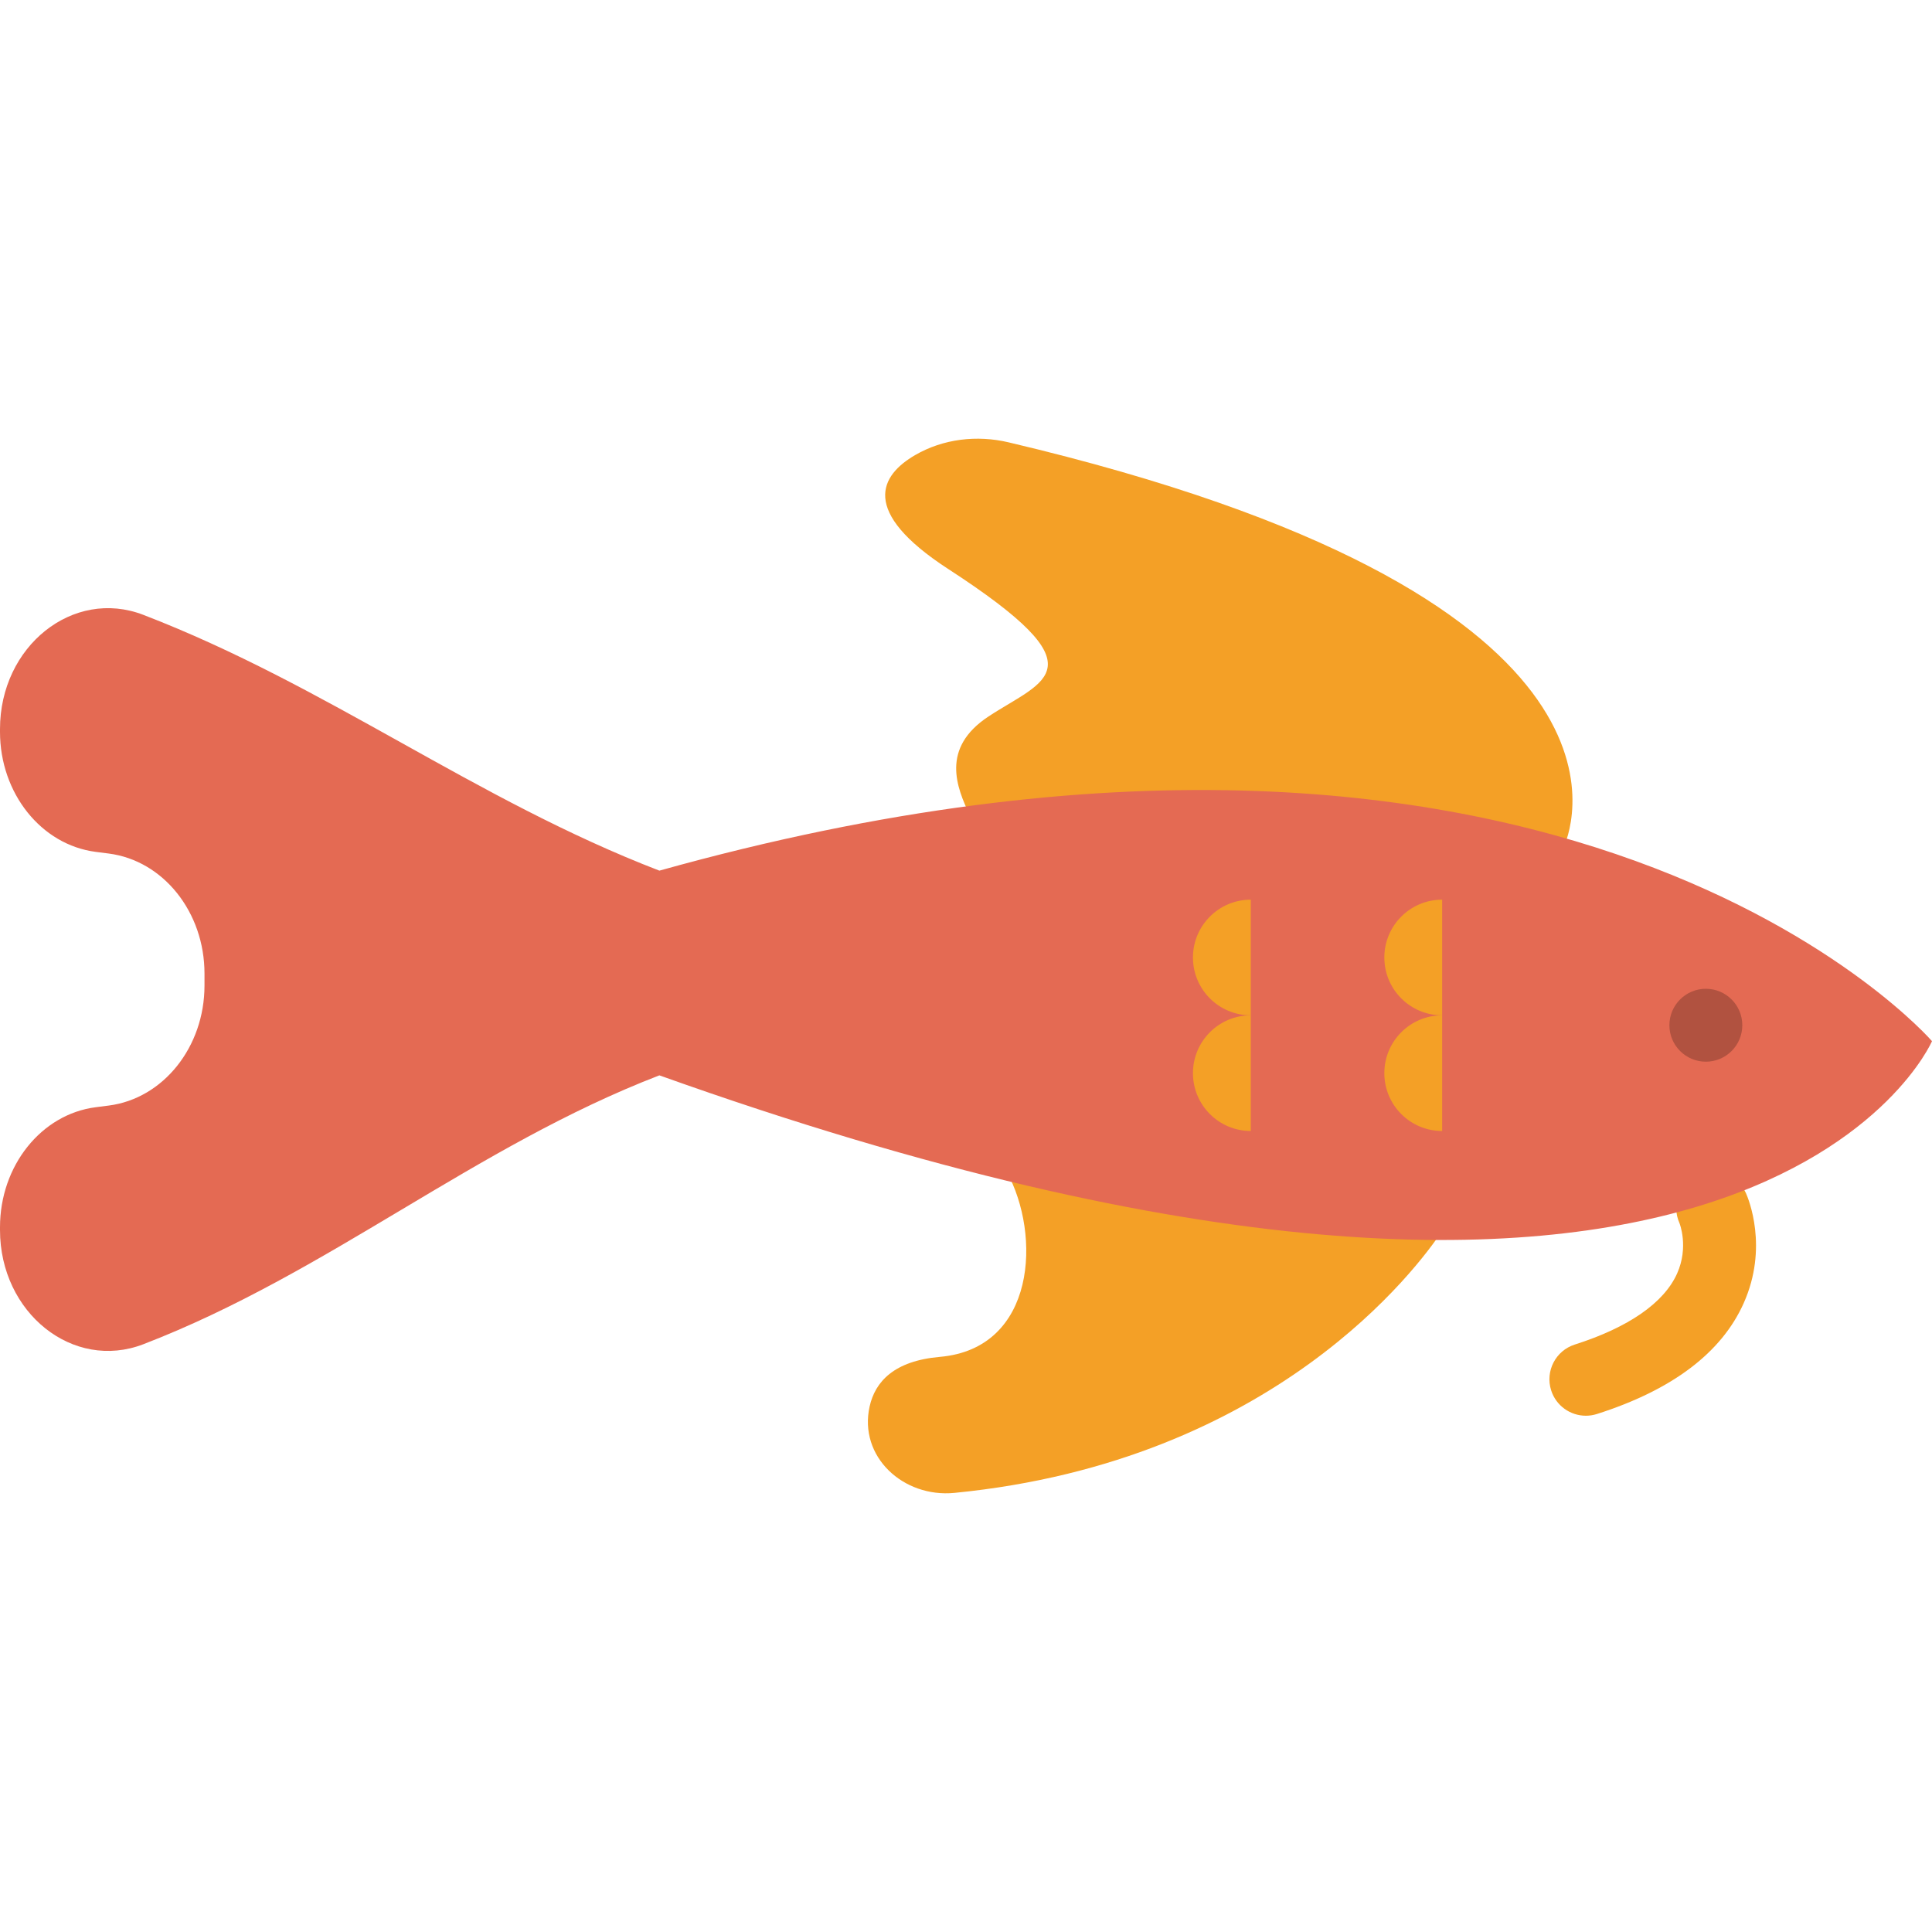
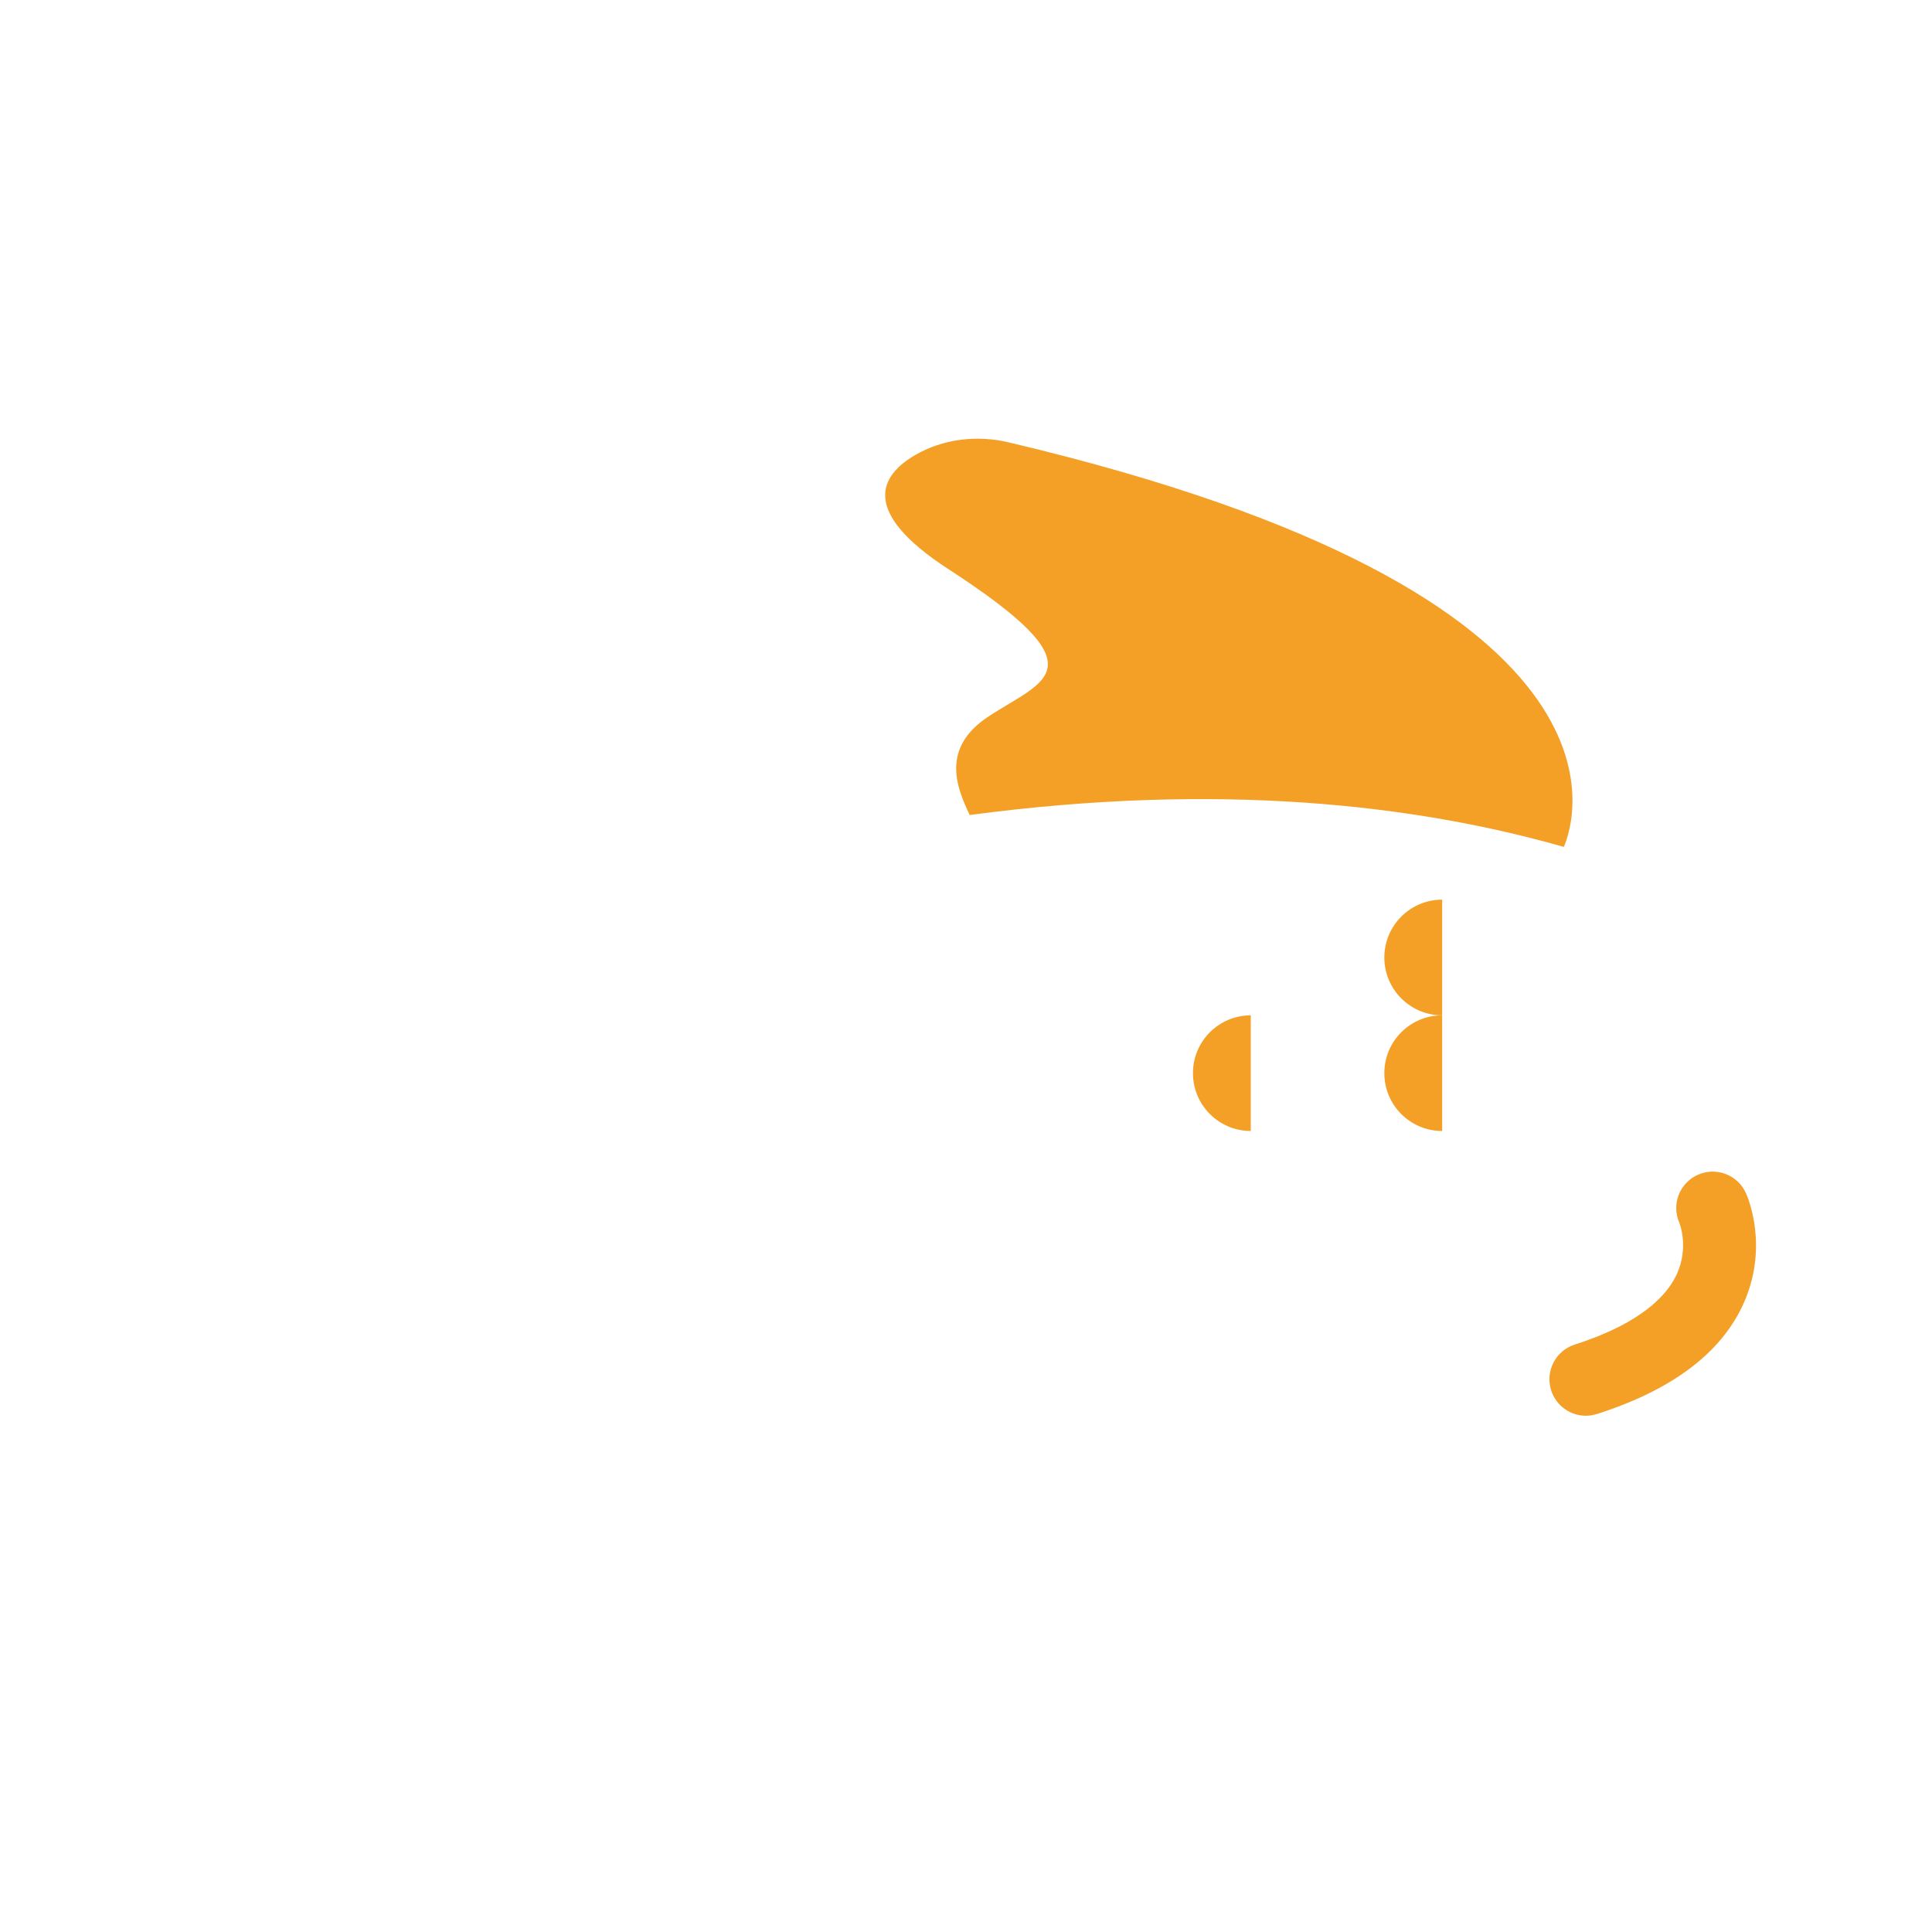
<svg xmlns="http://www.w3.org/2000/svg" height="800px" width="800px" version="1.1" id="Layer_1" viewBox="0 0 512 512" xml:space="preserve">
  <g>
    <path style="fill:#F4A026;" d="M251.291,150.79c41.129,26.699,25.6,29.271,10.699,39.064c-12.812,8.417-8.429,18.91-5.011,26.131   c66.222-8.815,118.206-2.741,157.452,8.453c2.862-6.581,23.801-66.85-147.115-107.206c-8.405-1.992-17.352-0.954-24.815,3.381   C233.371,125.926,227.647,135.43,251.291,150.79z" />
-     <path style="fill:#F4A026;" d="M252.933,395.631c84.89-8.344,122.892-59.882,129.256-69.434c-30.925,0-68.902-4.383-115.405-15.686   c9.189,16.712,7.825,46.841-17.715,49.075c-12.184,1.063-17.147,6.617-18.608,13.126   C227.49,386.031,239.373,396.96,252.933,395.631z" />
    <path style="fill:#F4A026;" d="M420.271,375.183c-4.094,0-7.893-2.62-9.201-6.728c-1.621-5.083,1.186-10.518,6.27-12.138   c14.257-4.545,23.629-11.05,27.105-18.815c3.165-7.071,0.645-13.342,0.618-13.403c-2.178-4.871,0.005-10.584,4.875-12.763   c4.87-2.18,10.584,0.005,12.761,4.875c0.636,1.424,6.027,14.334-0.621,29.184c-5.867,13.11-18.945,22.978-38.871,29.33   C422.232,375.034,421.242,375.183,420.271,375.183z" />
  </g>
-   <path style="fill:#E46A53;" d="M174.745,230.729c-48.924-18.839-87.839-48.949-136.764-67.788C19.379,155.777,0,171.221,0,193.208  v0.741c0,16.268,10.917,29.95,25.379,31.806c1.145,0.147,2.291,0.293,3.435,0.441c14.462,1.856,25.379,15.537,25.379,31.806v3.175  c0,16.268-10.917,29.949-25.379,31.806c-1.145,0.147-2.291,0.293-3.435,0.441C10.917,295.28,0,308.961,0,325.229v0.741  c0,21.988,19.379,37.431,37.981,30.268c48.925-18.839,87.839-52.419,136.764-71.258C463.782,388.182,512,275.918,512,275.918  S414.944,163.653,174.745,230.729z" />
-   <circle style="fill:#B15240;" cx="452.068" cy="271.698" r="9.66" />
  <g>
    <path style="fill:#F4A026;" d="M382.189,269.072c-8.464,0-15.326-6.861-15.326-15.326s6.861-15.326,15.326-15.326V269.072z" />
    <path style="fill:#F4A026;" d="M382.189,299.723c-8.464,0-15.326-6.861-15.326-15.326c0-8.464,6.861-15.326,15.326-15.326V299.723z   " />
-     <path style="fill:#F4A026;" d="M331.472,269.072c-8.464,0-15.326-6.861-15.326-15.326s6.861-15.326,15.326-15.326V269.072z" />
    <path style="fill:#F4A026;" d="M331.472,299.723c-8.464,0-15.326-6.861-15.326-15.326c0-8.464,6.861-15.326,15.326-15.326V299.723z   " />
  </g>
</svg>